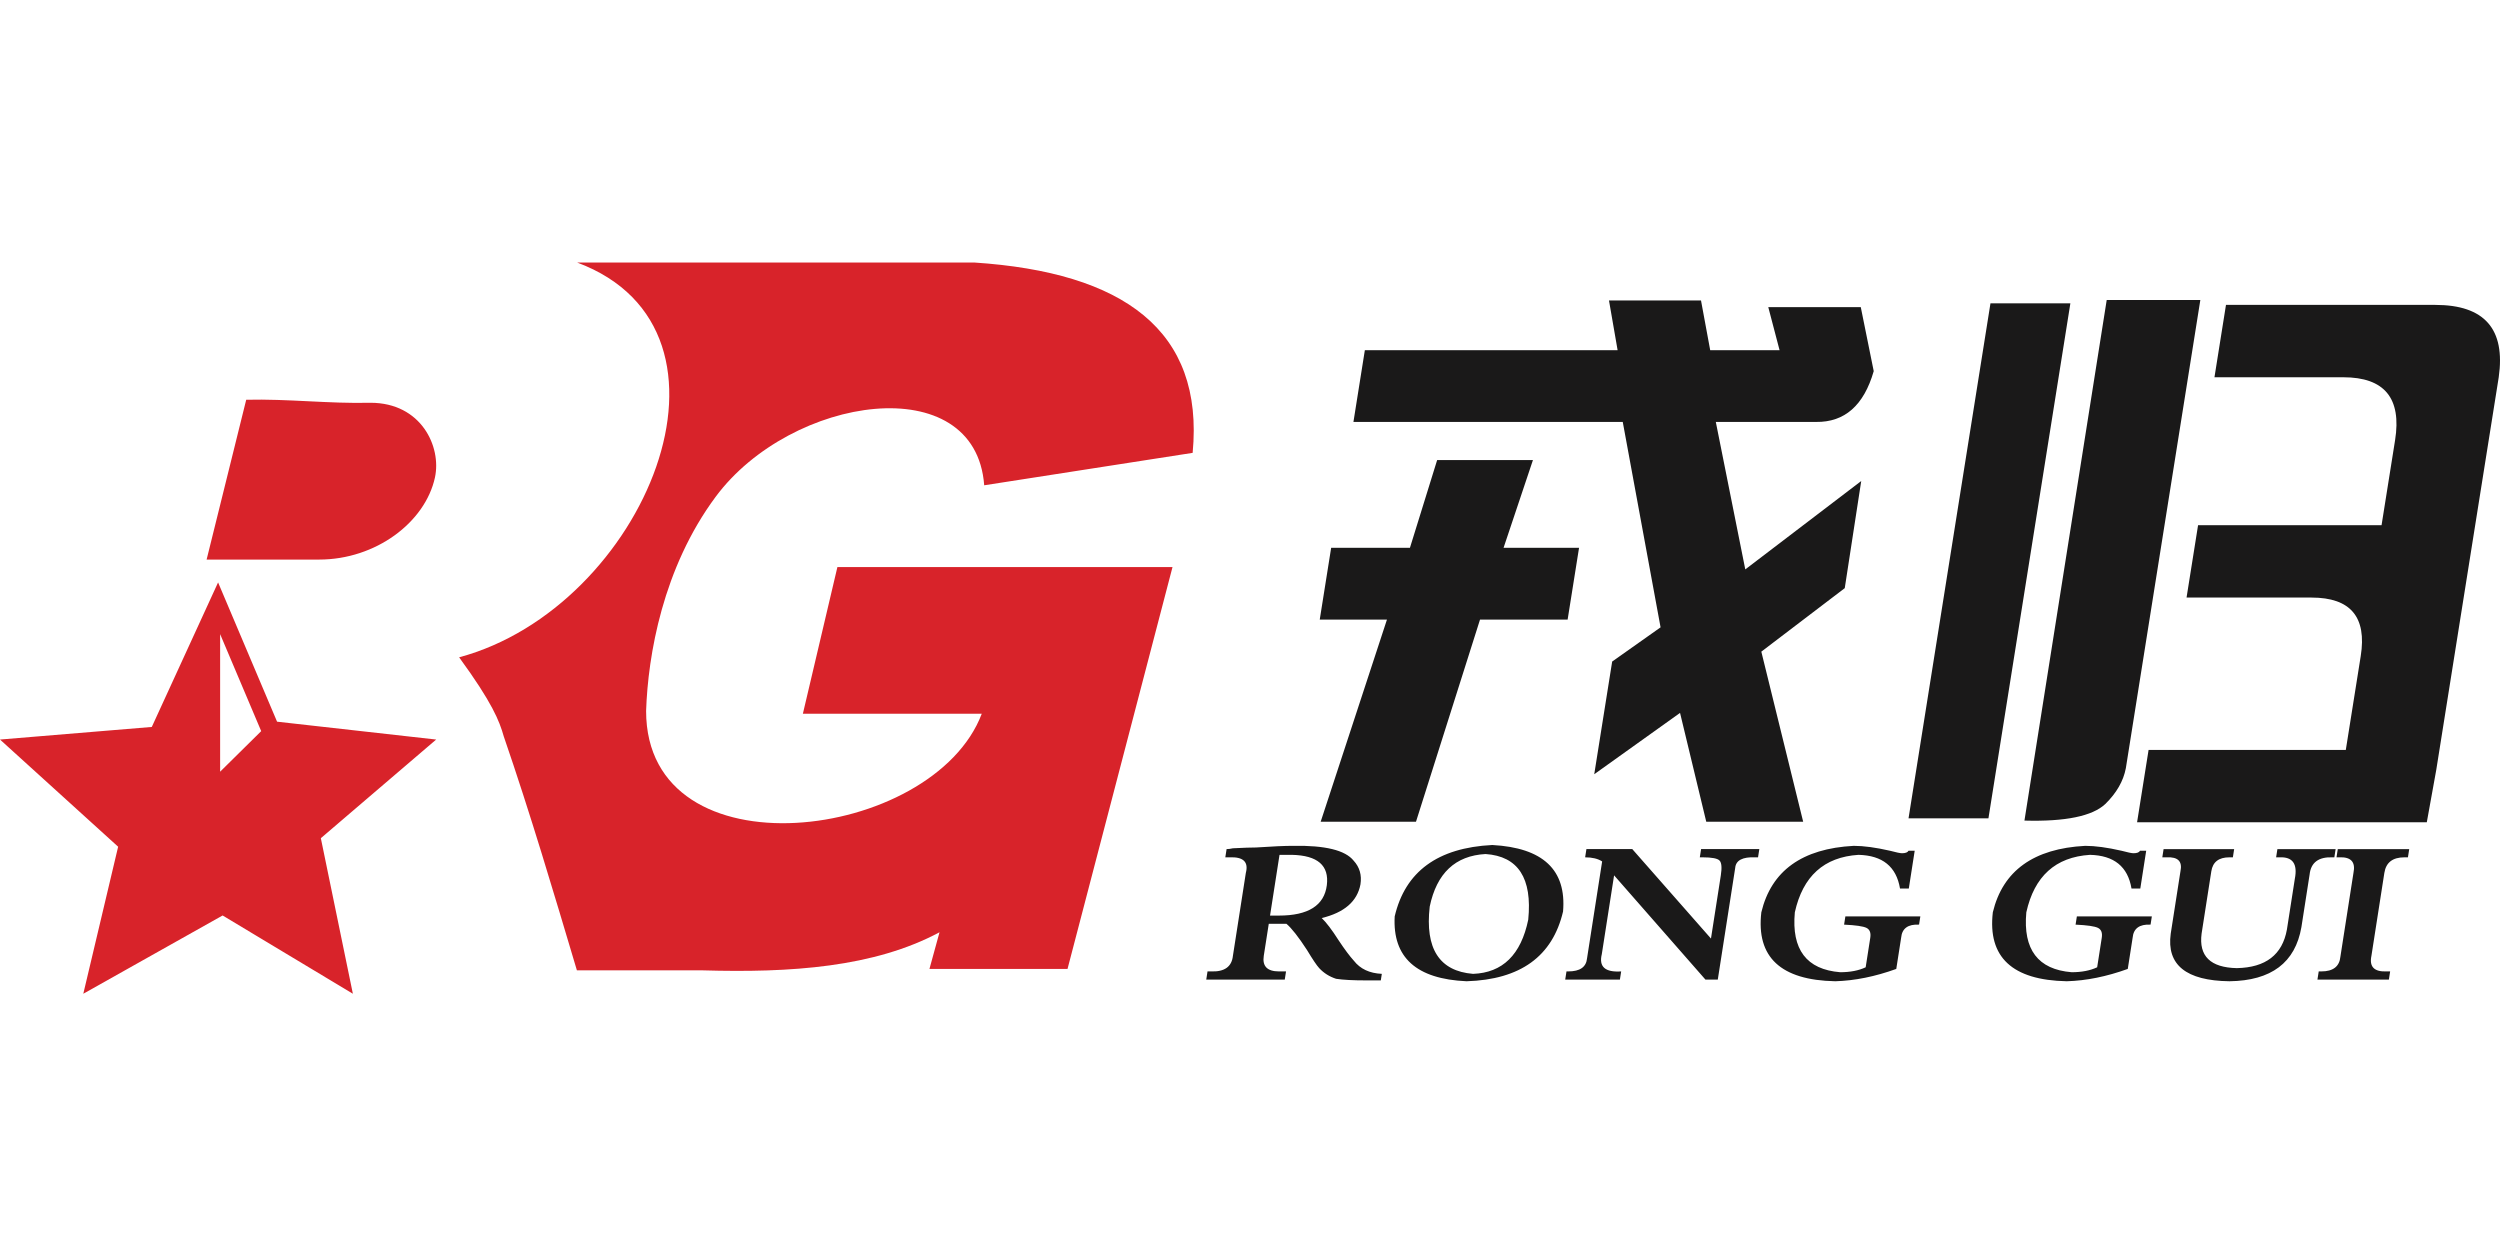
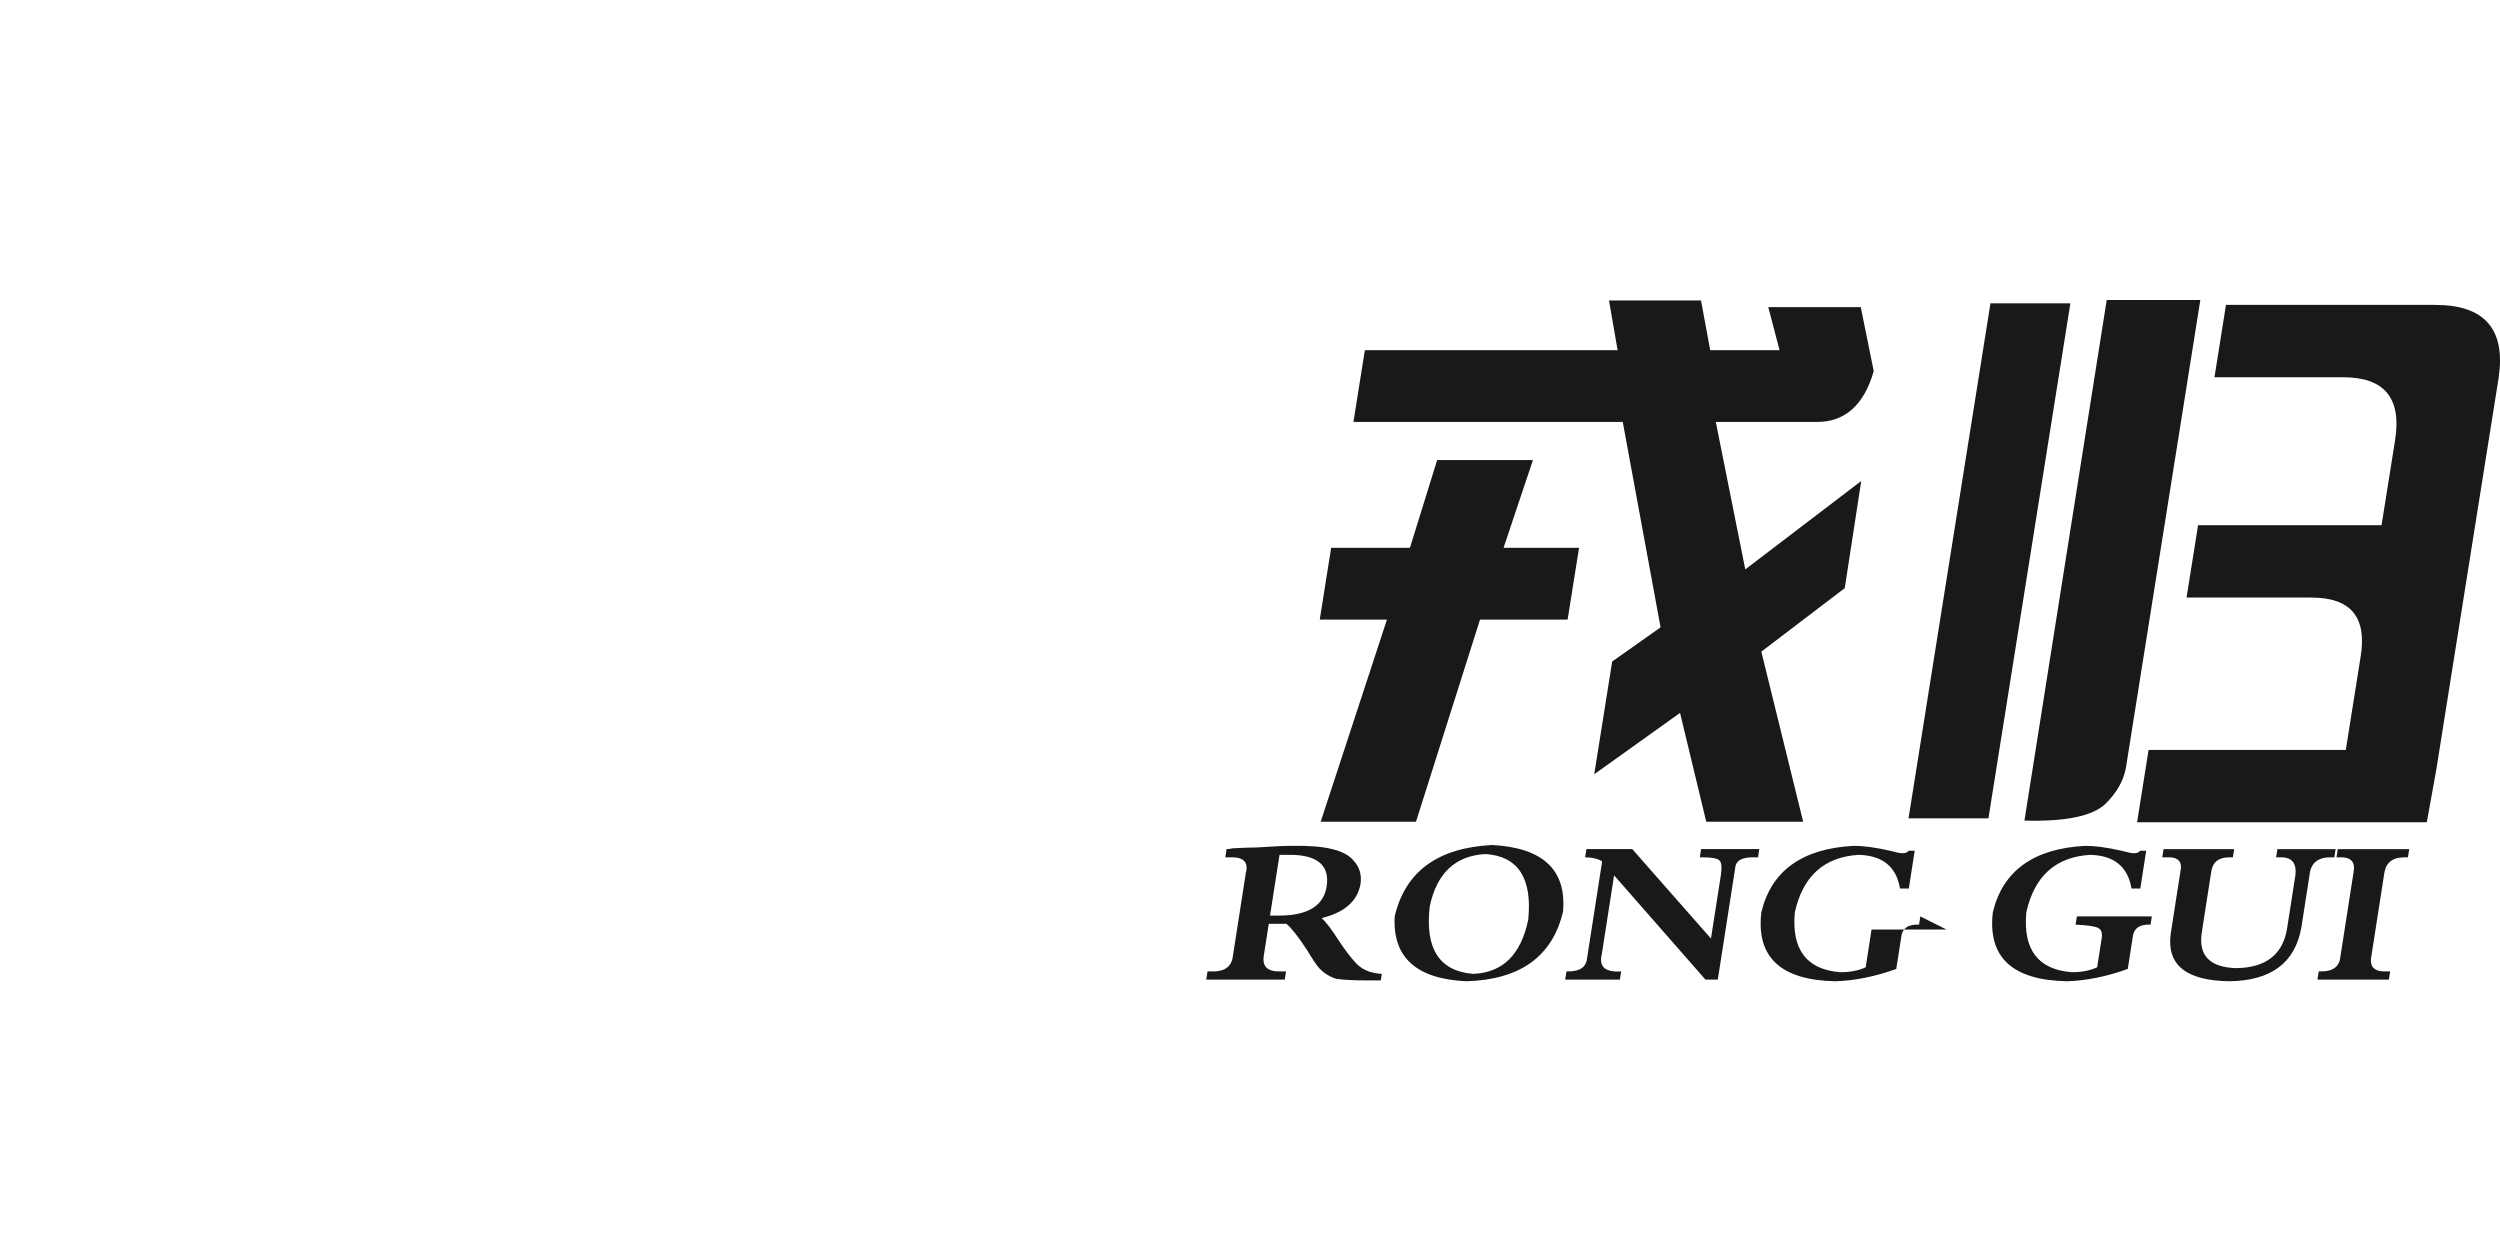
<svg xmlns="http://www.w3.org/2000/svg" t="1573798199388" class="icon" viewBox="0 0 2048 1024" version="1.1" p-id="2811" width="400" height="200">
  <defs>
    <style type="text/css" />
  </defs>
-   <path d="M1212.426 507.587l-52.449 165.571h-78.08l54.292-165.571h-55.06l9.354-58.819h64.538l22.287-71.864h78.469l-24.064 71.864h61.839l-9.359 58.819h-71.767z m116.941-161.946H1108.736l9.344-58.737h207.073l-7.071-40.755h75.387l7.532 40.755h56.832l-9.252-35.277h75.776l10.598 52.413c-8.09 28.099-23.834 41.912-47.191 41.605h-82.176l24.146 120.801 94.986-72.407-13.496 87.762-68.342 52.029 34.278 139.325h-79.396l-21.468-89.155-70.292 50.248 14.689-92.314 39.649-28.022-30.981-168.269z m301.225-97.178h65.459l-67.123 421.914h-65.459l67.123-421.914zM1725.819 245.76h76.698l-61.01 383.478c-1.992 10.573-7.629 20.378-16.845 29.409-10.593 9.953-32.727 14.51-66.232 13.583L1725.819 245.76z m269.978 384.87l-7.767 42.993H1750.692l9.431-59.29H1921.679l1.736-10.88 10.496-65.997c5.084-31.954-8.31-47.928-40.269-47.928h-102.42l9.436-59.29h150.313l11.075-69.617c5.468-34.355-8.658-51.564-42.388-51.564h-105.574l9.436-59.284h171.489c40.274 0 57.615 19.763 51.942 59.284l-51.159 321.567z m-956.416 126.136l-4.096 26.214c-1.321 8.525 2.816 12.8 12.467 12.8h5.77l-1.05 6.707H988.16l1.044-6.707h2.898c11.003 0.43 16.968-3.82 17.905-12.8l10.583-67.891c2.355-8.955-2.038-13.23-13.179-12.769h-3.635l1.05-6.738c1.449 0 3.174-0.205 5.156-0.666 8.765-0.461 15.053-0.655 18.913-0.655 13.619-0.922 23.798-1.352 30.546-1.352 26.092-0.461 42.578 3.584 49.418 12.109 4.961 5.361 6.81 11.873 5.627 19.476-2.632 13.911-13.22 23.091-31.739 27.566 3.758 3.584 8.366 9.641 13.788 18.161 5.069 7.629 9.257 13.22 12.549 16.809 5.217 6.712 12.851 10.296 22.897 10.752l-0.835 5.371h-11.566c-11.069 0-19.446-0.43-25.073-1.321-5.514-1.807-10.117-4.736-13.834-8.75-2.058-2.237-5.361-7.168-9.964-14.802-6.989-10.757-12.626-17.925-16.876-21.514h-14.459z m8.801-56.484l-7.762 49.766h7.219c24.11 0 37.176-8.284 39.301-24.868 2.022-16.148-7.506-24.438-28.646-24.899h-10.112z m94.351 50.432c8.602-36.746 35.256-56.253 79.939-58.491 41.554 2.237 60.887 20.393 57.984 54.477-8.627 36.741-34.97 55.793-79.022 57.139-41.124-1.807-60.774-19.507-58.9-53.125z m28.698-8.064c-3.932 34.509 7.91 52.9 35.497 55.137 24.218-0.891 39.291-15.693 45.21-44.38 3.395-34.048-8.269-51.978-34.97-53.786-24.781 1.352-40.028 15.693-45.737 43.028z m151.03-25.554l-10.061 64.538c-2.56 10.327 2.714 15.032 15.862 14.147l-1.044 6.707h-44.8l1.05-6.707h1.449c9.62 0 14.74-3.584 15.396-10.762l12.365-79.34c-3.502-2.243-8.141-3.359-13.932-3.359l1.05-6.738h37.581l64.451 73.288 8.074-51.773c0.973-6.257 0.65-10.301-1.014-12.083-1.633-1.802-6.333-2.693-14.039-2.693h-2.161l1.05-6.738h47.698l-1.05 6.738h-2.161c-10.532-0.461-16.046 2.468-16.558 8.719l-14.259 91.453h-10.107l-74.839-85.402z m250.885 33.618l-1.05 6.738c-9.083-0.461-13.988 3.128-14.684 10.757l-3.983 25.533c-17.347 6.282-34.028 9.636-49.976 10.097-44.662-0.891-64.845-19.732-60.57-56.484 8.177-34.048 33.423-52.209 75.674-54.446 8.197 0 18.099 1.352 29.742 4.019 5.089 1.347 8.346 2.038 9.795 2.038 2.898 0 4.669-0.691 5.371-2.038h5.059l-4.823 30.925h-7.209c-3.005-17.93-14.336-27.11-34.033-27.571-28.211 1.807-45.578 17.5-52.132 47.073-2.816 30.495 9.564 46.848 37.146 49.085 8.202 0 15.16-1.352 20.89-4.045l3.768-24.187c0.63-4.045-0.399-6.738-3.087-8.09-2.693-1.316-8.806-2.232-18.36-2.662l1.05-6.743h61.414z m189.645 0l-1.055 6.738c-9.083-0.461-13.988 3.128-14.684 10.757l-3.978 25.533c-17.357 6.282-34.033 9.636-49.981 10.097-44.662-0.891-64.845-19.732-60.57-56.484 8.177-34.048 33.423-52.209 75.674-54.446 8.197 0 18.099 1.352 29.742 4.019 5.089 1.347 8.346 2.038 9.795 2.038 2.898 0 4.669-0.691 5.376-2.038h5.053l-4.818 30.925h-7.219c-3-17.93-14.336-27.11-34.022-27.571-28.216 1.807-45.583 17.5-52.137 47.073-2.816 30.495 9.564 46.848 37.146 49.085 8.202 0 15.165-1.352 20.89-4.045l3.768-24.187c0.63-4.045-0.399-6.738-3.087-8.09-2.693-1.316-8.806-2.232-18.36-2.662l1.05-6.743h61.414z m101.801-48.394l1.055-6.738h47.693l-1.05 6.738h-1.449c-11.489-0.461-17.772 4.25-18.816 14.111l-6.707 43.034c-5.038 29.143-24.668 43.914-58.962 44.375-35.574-0.461-51.61-13.455-48.092-39.014l7.967-51.087c1.715-8.059-2.002-11.878-11.233-11.418h-3.635l1.05-6.738h57.805l-1.05 6.738h-2.867c-8.694 0-13.604 3.814-14.787 11.418l-7.967 51.087c-2.406 18.391 7.229 27.802 28.831 28.262 23.69-0.461 37.356-10.993 41.062-31.616l6.502-41.677c2.345-12.109-1.802-17.935-12.452-17.475h-2.898z m49.464 0l1.055-6.738h58.516l-1.05 6.738h-2.903c-9.615 0-15.089 4.25-16.42 12.764l-10.583 67.901c-1.894 8.975 2.253 13.225 12.436 12.795h2.898l-1.044 6.707h-58.522l1.05-6.707h2.156c9.62 0 14.848-4.045 15.611-12.109l10.691-68.588c1.889-8.95-2.043-13.225-11.73-12.764h-2.161z" fill="#1A1919" p-id="2812" />
-   <path d="M472.596 794.906c-19.169-64.287-38.103-128.287-59.945-191.744-3.543-12.534-9.298-27.382-36.526-64.691 151.823-40.806 246.487-267.592 96.614-323.43h325.187c122.45 8.038 188.6 55.496 179.092 155.94l-170.762 26.573c-7.122-96.23-158.177-73.8-219.955 9.37-43.366 58.394-55.501 129.976-57.011 175.447 0 136.622 235.331 107.233 274.98 2.304h-146.55l28.278-120.131h274.524l-86.011 329.211h-113.111l8.248-30.034c-53.596 28.708-121.933 33.321-194.406 31.186H472.596zM201.697 327.475c34.258-0.829 67.553 3.308 101.816 2.478 41.605 0 58.266 36.004 52.797 61.199-7.997 36.823-48.579 67.251-94.858 67.251H169.257l32.44-130.929z m-23.04 149.652l48.317 114.074 130.34 14.638-94.479 80.809L289.075 814.08l-106.711-64.123L68.239 814.08l28.534-120.448L0 605.834l124.349-10.322 54.308-118.39z m1.669 42.353v112.701l33.649-33.239-33.649-79.462z" fill="#D8232A" p-id="2813" />
+   <path d="M1212.426 507.587l-52.449 165.571h-78.08l54.292-165.571h-55.06l9.354-58.819h64.538l22.287-71.864h78.469l-24.064 71.864h61.839l-9.359 58.819h-71.767z m116.941-161.946H1108.736l9.344-58.737h207.073l-7.071-40.755h75.387l7.532 40.755h56.832l-9.252-35.277h75.776l10.598 52.413c-8.09 28.099-23.834 41.912-47.191 41.605h-82.176l24.146 120.801 94.986-72.407-13.496 87.762-68.342 52.029 34.278 139.325h-79.396l-21.468-89.155-70.292 50.248 14.689-92.314 39.649-28.022-30.981-168.269z m301.225-97.178h65.459l-67.123 421.914h-65.459l67.123-421.914zM1725.819 245.76h76.698l-61.01 383.478c-1.992 10.573-7.629 20.378-16.845 29.409-10.593 9.953-32.727 14.51-66.232 13.583L1725.819 245.76z m269.978 384.87l-7.767 42.993H1750.692l9.431-59.29H1921.679l1.736-10.88 10.496-65.997c5.084-31.954-8.31-47.928-40.269-47.928h-102.42l9.436-59.29h150.313l11.075-69.617c5.468-34.355-8.658-51.564-42.388-51.564h-105.574l9.436-59.284h171.489c40.274 0 57.615 19.763 51.942 59.284l-51.159 321.567z m-956.416 126.136l-4.096 26.214c-1.321 8.525 2.816 12.8 12.467 12.8h5.77l-1.05 6.707H988.16l1.044-6.707h2.898c11.003 0.43 16.968-3.82 17.905-12.8l10.583-67.891c2.355-8.955-2.038-13.23-13.179-12.769h-3.635l1.05-6.738c1.449 0 3.174-0.205 5.156-0.666 8.765-0.461 15.053-0.655 18.913-0.655 13.619-0.922 23.798-1.352 30.546-1.352 26.092-0.461 42.578 3.584 49.418 12.109 4.961 5.361 6.81 11.873 5.627 19.476-2.632 13.911-13.22 23.091-31.739 27.566 3.758 3.584 8.366 9.641 13.788 18.161 5.069 7.629 9.257 13.22 12.549 16.809 5.217 6.712 12.851 10.296 22.897 10.752l-0.835 5.371h-11.566c-11.069 0-19.446-0.43-25.073-1.321-5.514-1.807-10.117-4.736-13.834-8.75-2.058-2.237-5.361-7.168-9.964-14.802-6.989-10.757-12.626-17.925-16.876-21.514h-14.459z m8.801-56.484l-7.762 49.766h7.219c24.11 0 37.176-8.284 39.301-24.868 2.022-16.148-7.506-24.438-28.646-24.899h-10.112z m94.351 50.432c8.602-36.746 35.256-56.253 79.939-58.491 41.554 2.237 60.887 20.393 57.984 54.477-8.627 36.741-34.97 55.793-79.022 57.139-41.124-1.807-60.774-19.507-58.9-53.125z m28.698-8.064c-3.932 34.509 7.91 52.9 35.497 55.137 24.218-0.891 39.291-15.693 45.21-44.38 3.395-34.048-8.269-51.978-34.97-53.786-24.781 1.352-40.028 15.693-45.737 43.028z m151.03-25.554l-10.061 64.538c-2.56 10.327 2.714 15.032 15.862 14.147l-1.044 6.707h-44.8l1.05-6.707h1.449c9.62 0 14.74-3.584 15.396-10.762l12.365-79.34c-3.502-2.243-8.141-3.359-13.932-3.359l1.05-6.738h37.581l64.451 73.288 8.074-51.773c0.973-6.257 0.65-10.301-1.014-12.083-1.633-1.802-6.333-2.693-14.039-2.693h-2.161l1.05-6.738h47.698l-1.05 6.738h-2.161c-10.532-0.461-16.046 2.468-16.558 8.719l-14.259 91.453h-10.107l-74.839-85.402z m250.885 33.618l-1.05 6.738c-9.083-0.461-13.988 3.128-14.684 10.757l-3.983 25.533c-17.347 6.282-34.028 9.636-49.976 10.097-44.662-0.891-64.845-19.732-60.57-56.484 8.177-34.048 33.423-52.209 75.674-54.446 8.197 0 18.099 1.352 29.742 4.019 5.089 1.347 8.346 2.038 9.795 2.038 2.898 0 4.669-0.691 5.371-2.038h5.059l-4.823 30.925h-7.209c-3.005-17.93-14.336-27.11-34.033-27.571-28.211 1.807-45.578 17.5-52.132 47.073-2.816 30.495 9.564 46.848 37.146 49.085 8.202 0 15.16-1.352 20.89-4.045l3.768-24.187l1.05-6.743h61.414z m189.645 0l-1.055 6.738c-9.083-0.461-13.988 3.128-14.684 10.757l-3.978 25.533c-17.357 6.282-34.033 9.636-49.981 10.097-44.662-0.891-64.845-19.732-60.57-56.484 8.177-34.048 33.423-52.209 75.674-54.446 8.197 0 18.099 1.352 29.742 4.019 5.089 1.347 8.346 2.038 9.795 2.038 2.898 0 4.669-0.691 5.376-2.038h5.053l-4.818 30.925h-7.219c-3-17.93-14.336-27.11-34.022-27.571-28.216 1.807-45.583 17.5-52.137 47.073-2.816 30.495 9.564 46.848 37.146 49.085 8.202 0 15.165-1.352 20.89-4.045l3.768-24.187c0.63-4.045-0.399-6.738-3.087-8.09-2.693-1.316-8.806-2.232-18.36-2.662l1.05-6.743h61.414z m101.801-48.394l1.055-6.738h47.693l-1.05 6.738h-1.449c-11.489-0.461-17.772 4.25-18.816 14.111l-6.707 43.034c-5.038 29.143-24.668 43.914-58.962 44.375-35.574-0.461-51.61-13.455-48.092-39.014l7.967-51.087c1.715-8.059-2.002-11.878-11.233-11.418h-3.635l1.05-6.738h57.805l-1.05 6.738h-2.867c-8.694 0-13.604 3.814-14.787 11.418l-7.967 51.087c-2.406 18.391 7.229 27.802 28.831 28.262 23.69-0.461 37.356-10.993 41.062-31.616l6.502-41.677c2.345-12.109-1.802-17.935-12.452-17.475h-2.898z m49.464 0l1.055-6.738h58.516l-1.05 6.738h-2.903c-9.615 0-15.089 4.25-16.42 12.764l-10.583 67.901c-1.894 8.975 2.253 13.225 12.436 12.795h2.898l-1.044 6.707h-58.522l1.05-6.707h2.156c9.62 0 14.848-4.045 15.611-12.109l10.691-68.588c1.889-8.95-2.043-13.225-11.73-12.764h-2.161z" fill="#1A1919" p-id="2812" />
</svg>